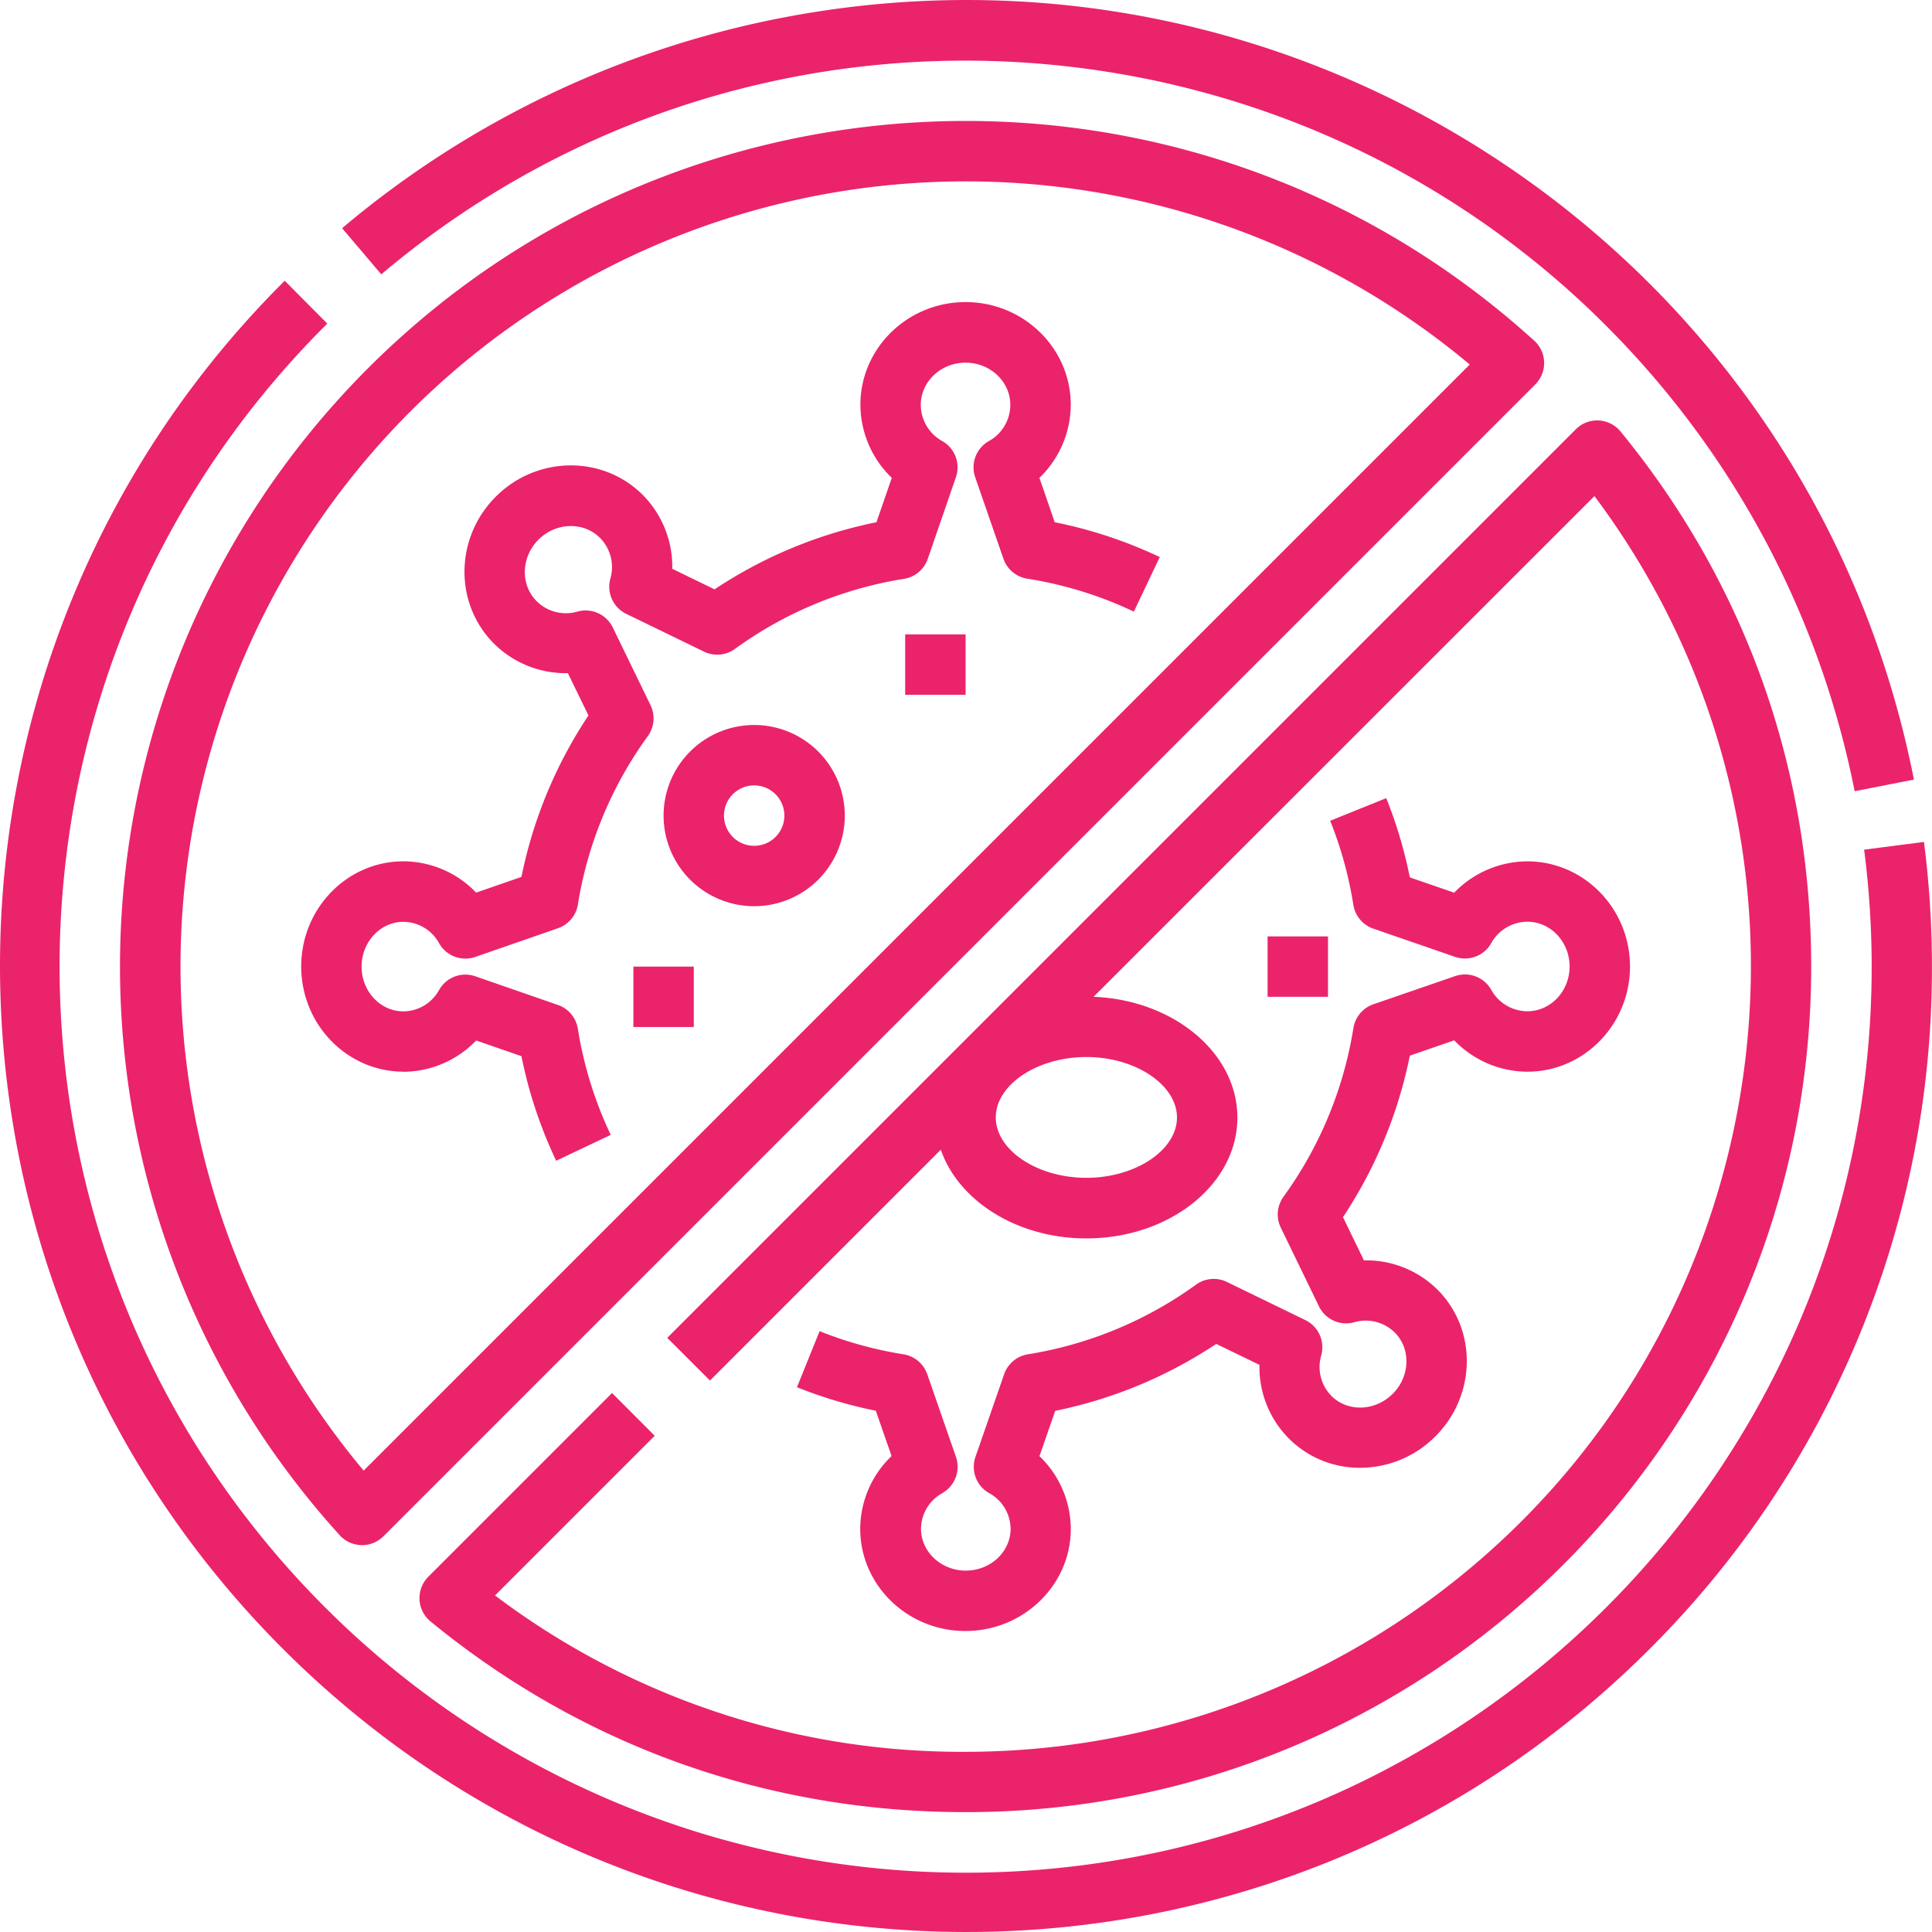
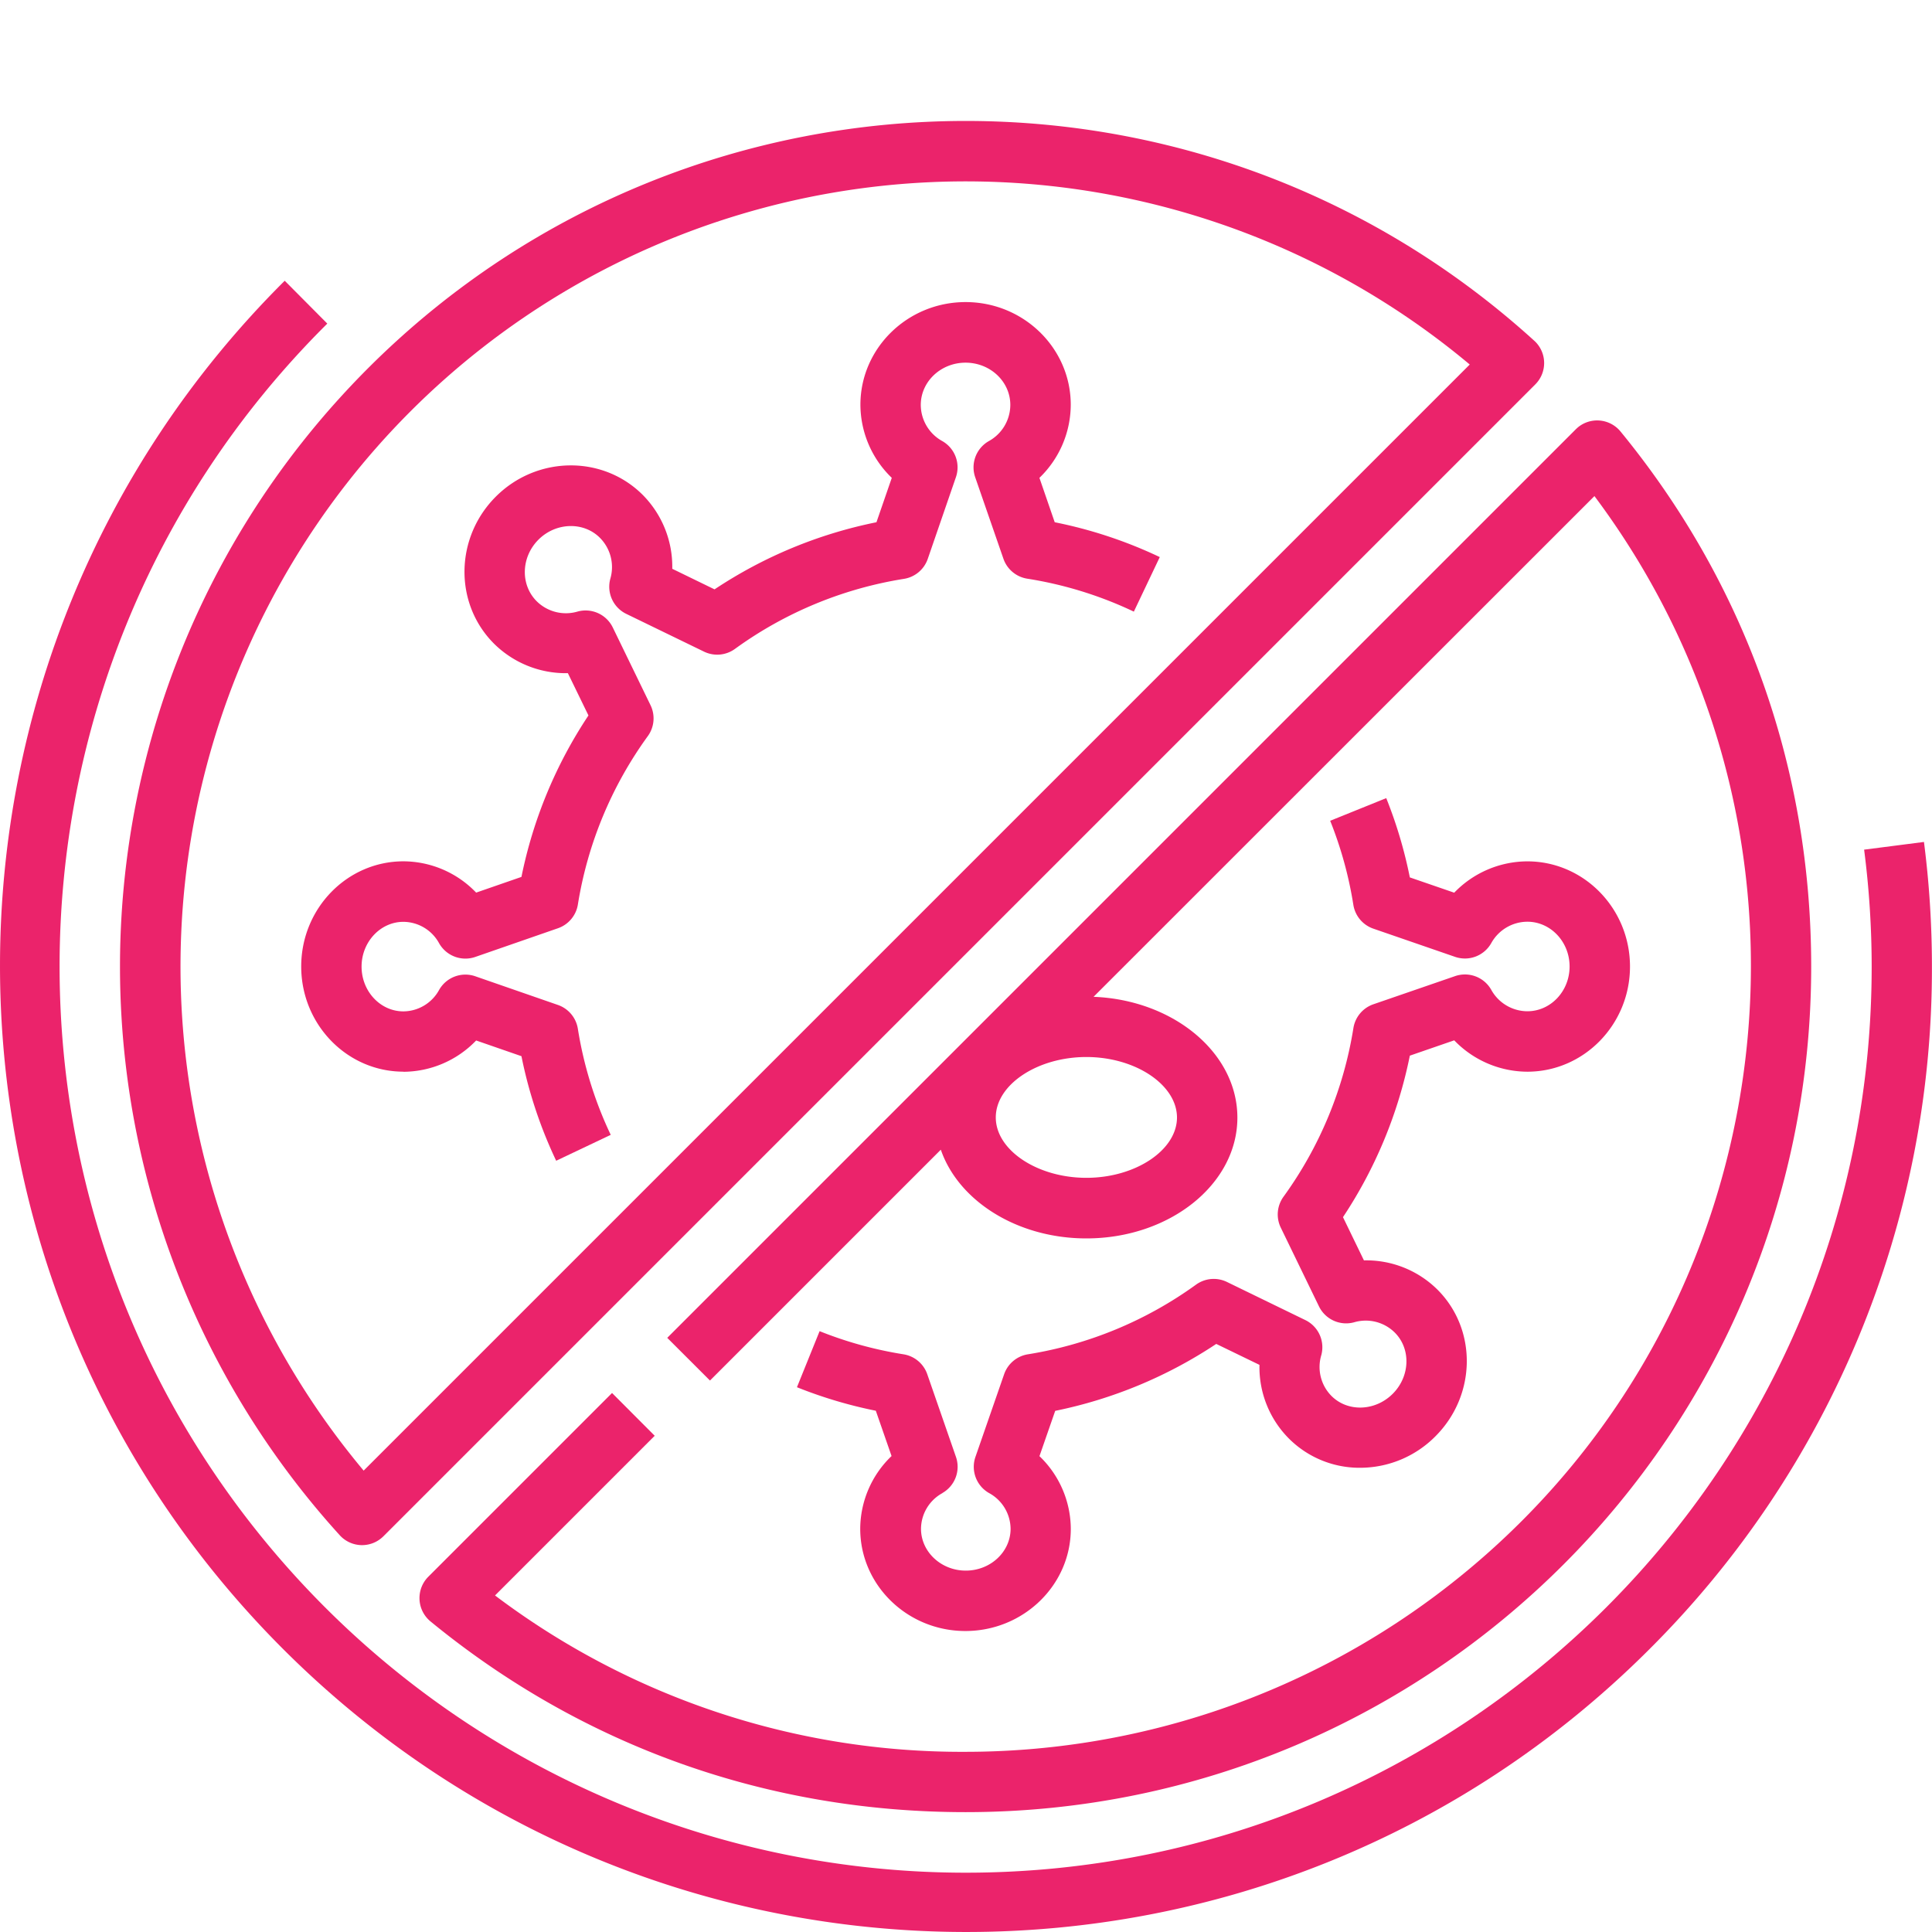
<svg xmlns="http://www.w3.org/2000/svg" viewBox="0 0 511.78 511.83">
  <defs>
    <style>.cls-1{fill:#eb236b;}</style>
  </defs>
  <title>Ресурс 130</title>
  <g id="Слой_2" data-name="Слой 2">
    <g id="Слой_1-2" data-name="Слой 1">
      <path class="cls-1" d="M249.63,395.5a8,8,0,0,0,3.6-9.57l-7.6-21.9a8,8,0,0,0-6.3-5.28,103.29,103.29,0,0,1-22.22-6.13l-6,14.85a119.74,119.74,0,0,0,20.89,6.23l4.17,12a26.84,26.84,0,0,0-8.3,19.27c0,14.93,12.5,27.08,27.86,27.08S283.65,419.9,283.65,405a26.84,26.84,0,0,0-8.3-19.27l4.17-12A120.5,120.5,0,0,0,322.18,356l11.45,5.55a26.78,26.78,0,0,0,7.76,19.48,26.45,26.45,0,0,0,19.47,7.77,28.09,28.09,0,0,0,19.37-8.32c10.87-10.86,11.12-28.29.56-38.85a26.78,26.78,0,0,0-19.49-7.76l-5.55-11.45a120.33,120.33,0,0,0,17.71-42.78l11.76-4.06a27,27,0,0,0,19.36,8.31c15,0,27.2-12.5,27.2-27.86s-12.2-27.86-27.2-27.86a27,27,0,0,0-19.36,8.3l-11.76-4.05a119.45,119.45,0,0,0-6.25-21l-14.85,6a103.48,103.48,0,0,1,6.15,22.34A8,8,0,0,0,363.8,246l21.65,7.47a8,8,0,0,0,9.55-3.59,11,11,0,0,1,9.58-5.72c6.18,0,11.2,5.32,11.2,11.86s-5,11.86-11.2,11.86a11,11,0,0,1-9.58-5.73,8,8,0,0,0-9.55-3.58l-21.65,7.46a8,8,0,0,0-5.29,6.32A104.13,104.13,0,0,1,340,317a8,8,0,0,0-.73,8.19l10.12,20.86a8,8,0,0,0,9.31,4.22A10.91,10.91,0,0,1,369.48,353c4.31,4.32,4.07,11.6-.56,16.22s-11.9,4.88-16.22.56A10.9,10.9,0,0,1,350,359a8,8,0,0,0-4.23-9.32L325,339.58a8,8,0,0,0-8.18.72,104.1,104.1,0,0,1-44.53,18.45,8,8,0,0,0-6.3,5.28l-7.6,21.9a8,8,0,0,0,3.6,9.57,10.89,10.89,0,0,1,5.71,9.47c0,6.11-5.32,11.08-11.87,11.08s-11.86-5-11.86-11.08a10.87,10.87,0,0,1,5.71-9.47Z" />
      <path class="cls-1" d="M106.86,283.91a26.87,26.87,0,0,0,19.27-8.29l12,4.16a119.08,119.08,0,0,0,9.2,27.7l14.45-6.86a103.53,103.53,0,0,1-8.71-28.11,8,8,0,0,0-5.27-6.3l-21.9-7.6a8,8,0,0,0-9.57,3.6,10.88,10.88,0,0,1-9.47,5.7c-6.11,0-11.08-5.32-11.08-11.86s5-11.86,11.08-11.86a10.86,10.86,0,0,1,9.47,5.7,8,8,0,0,0,9.57,3.6l21.9-7.6a8,8,0,0,0,5.28-6.3A104,104,0,0,1,171.6,195a8,8,0,0,0,.72-8.2l-10-20.59A8,8,0,0,0,153,162a11,11,0,0,1-10.83-2.73c-4.37-4.37-4.16-11.68.46-16.31s12-4.83,16.31-.47a11,11,0,0,1,2.73,10.83,8,8,0,0,0,4.22,9.29l20.59,10a8,8,0,0,0,8.21-.72,104.06,104.06,0,0,1,44.75-18.55,8,8,0,0,0,6.32-5.29l7.46-21.65a8,8,0,0,0-3.58-9.54,11,11,0,0,1-5.73-9.59c0-6.18,5.32-11.2,11.86-11.2s11.86,5,11.86,11.2a11,11,0,0,1-5.72,9.59,8,8,0,0,0-3.59,9.54L265.8,148a8,8,0,0,0,6.31,5.29,103.08,103.08,0,0,1,28.24,8.73l6.87-14.45a119.22,119.22,0,0,0-27.83-9.23l-4.05-11.76a27,27,0,0,0,8.3-19.36c0-15-12.5-27.2-27.86-27.2s-27.86,12.2-27.86,27.2a27,27,0,0,0,8.31,19.36l-4.06,11.76a120.37,120.37,0,0,0-42.89,17.78l-11.2-5.45a27,27,0,0,0-7.82-19.57c-10.6-10.6-28.07-10.4-38.93.47s-11.08,28.33-.47,38.93a27,27,0,0,0,19.57,7.82l5.45,11.2a120.21,120.21,0,0,0-17.75,42.77l-12,4.16a26.81,26.81,0,0,0-19.26-8.29c-14.93,0-27.08,12.49-27.08,27.86s12.15,27.86,27.08,27.86Z" />
-       <path class="cls-1" d="M199.78,192.05a24,24,0,1,0,24,24A24,24,0,0,0,199.78,192.05Zm0,32a8,8,0,1,1,8-8A8,8,0,0,1,199.78,224.05Z" />
-       <path class="cls-1" d="M167.78,256.05h16v16h-16Z" />
-       <path class="cls-1" d="M239.78,168.05h16v16h-16Z" />
-       <path class="cls-1" d="M335.78,248.05h16v16h-16Z" />
      <path class="cls-1" d="M162.13,369l-48.67,48.67a8,8,0,0,0,0,11.31,7.29,7.29,0,0,0,.58.53c40.31,33.05,89.32,50.52,141.74,50.52,123.71,0,224-100.29,224-224,0-52.43-17.47-101.44-50.52-141.74A8,8,0,0,0,418,113.19c-.2.17-.39.35-.58.53L176.75,354.39l11.32,11.31,61.15-61.15c4.66,13.53,20.19,23.5,38.56,23.5,22.06,0,40-14.36,40-32,0-17.14-16.92-31.17-38.1-32L422.36,131.41c68.82,92,50,222.38-42,291.2a208.09,208.09,0,0,1-124.59,41.44,205.15,205.15,0,0,1-124.64-41.42l42.3-42.3Zm149.65-73c0,8.67-11,16-24,16s-24-7.33-24-16,11-16,24-16S311.78,287.37,311.78,296.05Z" />
      <path class="cls-1" d="M90,406.68a8,8,0,0,0,5.73,2.62h.19a8,8,0,0,0,5.65-2.35L406.69,101.83a8,8,0,0,0,0-11.32l-.27-.25C314.85,7.06,173.18,13.85,90,105.41A224,224,0,0,0,90,406.68ZM108.7,109A208,208,0,0,1,389.33,96.56l-293,293A208,208,0,0,1,108.7,109Z" />
-       <path class="cls-1" d="M90.62,60.45,101,72.67C202.26-12.85,353.72,0,439.23,101.28a240,240,0,0,1,52.06,108.31l15.7-3.08C479.6,67.77,344.93-22.49,206.2,4.9A256,256,0,0,0,90.62,60.45Z" />
      <path class="cls-1" d="M493.8,225.07a243,243,0,0,1,2,31c0,132.55-107.45,240-240,240a240,240,0,0,1-169.7-70.3C-7.65,332-7.65,180.07,86.08,86.34l.62-.62L75.42,74.37c-100.21,99.73-100.61,261.82-.88,362s261.82,100.61,362,.88l.22-.22a254.31,254.31,0,0,0,75-181,258.55,258.55,0,0,0-2.11-33Z" />
    </g>
  </g>
</svg>